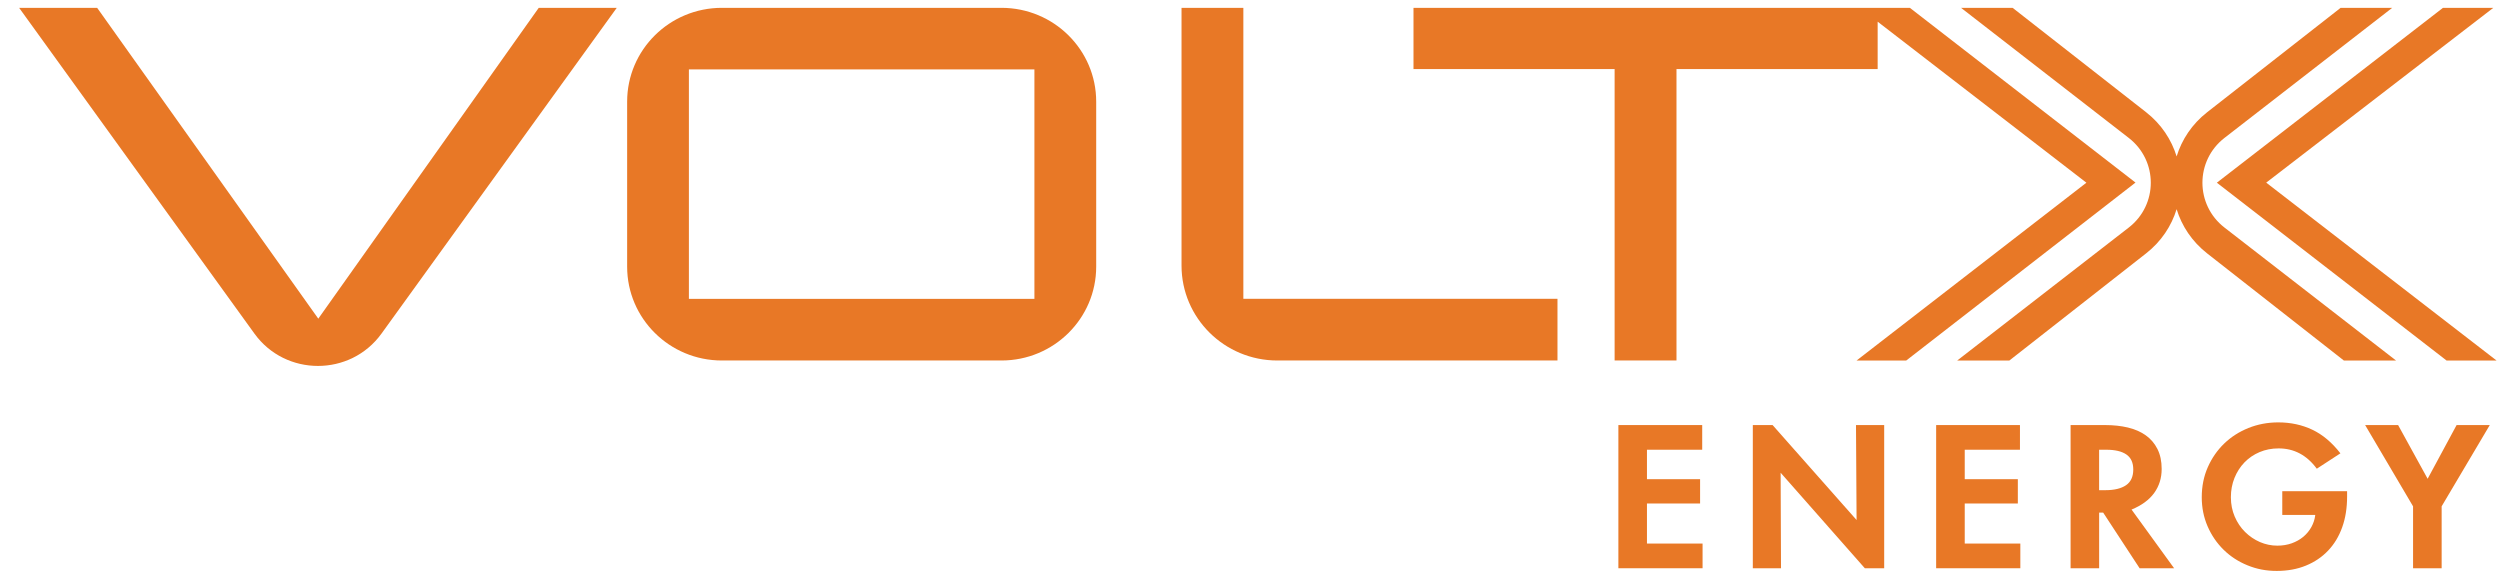
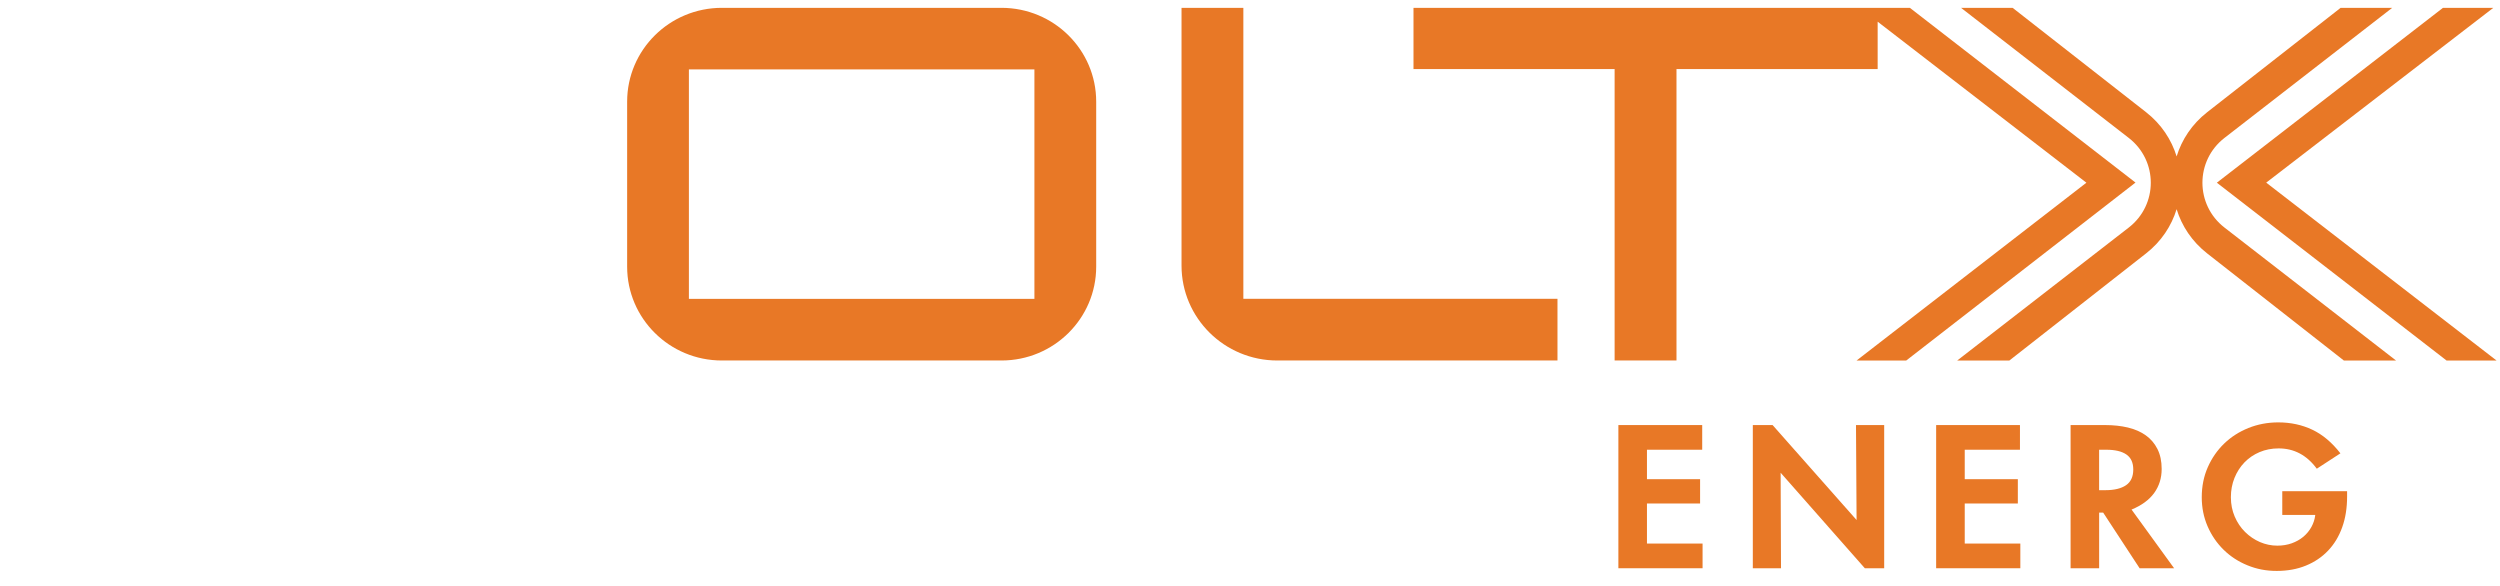
<svg xmlns="http://www.w3.org/2000/svg" fill="none" viewBox="0 0 111 26" height="26" width="111">
  <g clip-path="url(#clip0_798_6585)">
-     <path fill="#E87826" d="M14.132 14.149L4.314 0.349H0.85L11.297 14.812C12.68 16.726 15.555 16.726 16.938 14.812L27.384 0.348H23.92L14.132 14.149Z" />
    <path fill="#E87826" d="M44.464 0.348H32.052C29.728 0.348 27.845 2.213 27.845 4.514V11.839C27.845 14.14 29.728 16.006 32.052 16.006H44.464C46.787 16.006 48.671 14.14 48.671 11.839V4.514C48.671 2.213 46.787 0.348 44.464 0.348ZM45.928 13.271H30.587V3.081H45.928V13.271Z" />
    <path fill="#E87826" d="M55.204 0.348H52.46V11.792C52.46 14.119 54.365 16.006 56.715 16.006H69.152V13.266H55.205V0.348H55.204Z" />
    <path fill="#E87826" d="M84.798 0.348H83.368H62.759V3.067H71.689V16.005H74.436V3.067H83.368V0.963L92.636 8.112L82.429 16.009H84.634L94.816 8.106L84.798 0.348Z" />
    <path fill="#E87826" d="M100.62 8.109L110.703 0.348H108.468L98.428 8.112L108.63 16.009H110.849L100.62 8.109Z" />
    <path fill="#E87826" d="M98.766 6.124L106.214 0.348H103.924L98 4.981C97.323 5.51 96.871 6.201 96.642 6.946C96.414 6.201 95.962 5.51 95.285 4.981L89.36 0.348H87.07L94.517 6.124C95.822 7.136 95.821 9.092 94.517 10.103L86.897 16.009H89.213L95.287 11.25C95.963 10.721 96.413 10.031 96.642 9.287C96.87 10.031 97.321 10.721 97.996 11.25L104.07 16.009H106.386L98.766 10.103C97.462 9.092 97.462 7.136 98.766 6.124Z" />
    <path fill="#E87826" d="M75.578 18.873V19.968H73.125V21.276H75.484V22.355H73.125V24.134H75.594V25.23H71.856V18.873H75.578Z" />
    <path fill="#E87826" d="M77.825 25.23V18.873H78.703L82.432 23.089L82.406 18.873H83.658V25.23H82.798L79.06 20.989L79.077 25.23H77.825Z" />
    <path fill="#E87826" d="M89.686 18.873V19.968H87.234V21.276H89.592V22.355H87.234V24.134H89.703V25.23H85.965V18.873H89.686Z" />
    <path fill="#E87826" d="M93.466 18.873C93.835 18.873 94.173 18.909 94.479 18.982C94.785 19.055 95.049 19.171 95.271 19.328C95.492 19.485 95.665 19.688 95.79 19.935C95.915 20.183 95.978 20.477 95.978 20.821C95.978 21.226 95.867 21.581 95.646 21.888C95.424 22.194 95.09 22.44 94.641 22.625L96.531 25.231H94.999L93.381 22.76H93.202V25.231H91.934V18.873H93.466V18.873ZM93.202 21.764H93.483C93.874 21.764 94.178 21.691 94.394 21.545C94.609 21.399 94.717 21.165 94.717 20.845C94.717 20.542 94.615 20.32 94.411 20.179C94.206 20.038 93.908 19.968 93.517 19.968H93.201V21.764H93.202Z" />
    <path fill="#E87826" d="M97.758 22.076C97.758 21.593 97.847 21.149 98.026 20.744C98.205 20.339 98.448 19.989 98.754 19.694C99.06 19.399 99.419 19.169 99.831 19.003C100.242 18.838 100.684 18.754 101.155 18.754C101.705 18.754 102.21 18.863 102.666 19.079C103.123 19.295 103.539 19.645 103.914 20.128L102.866 20.811C102.424 20.21 101.858 19.909 101.172 19.909C100.865 19.909 100.582 19.964 100.324 20.074C100.066 20.183 99.844 20.335 99.656 20.529C99.468 20.723 99.321 20.952 99.213 21.216C99.106 21.481 99.051 21.767 99.051 22.076C99.051 22.386 99.108 22.672 99.221 22.936C99.335 23.201 99.488 23.429 99.681 23.619C99.874 23.81 100.094 23.96 100.341 24.067C100.588 24.173 100.844 24.227 101.112 24.227C101.344 24.227 101.559 24.192 101.754 24.122C101.95 24.051 102.122 23.955 102.27 23.831C102.417 23.707 102.536 23.562 102.627 23.397C102.718 23.231 102.775 23.056 102.797 22.87V22.862H101.333V21.808H104.211V22.052C104.211 22.553 104.139 23.006 103.994 23.41C103.849 23.815 103.641 24.16 103.368 24.447C103.096 24.734 102.767 24.956 102.381 25.113C101.995 25.271 101.564 25.349 101.087 25.349C100.61 25.349 100.194 25.266 99.788 25.1C99.382 24.935 99.029 24.704 98.728 24.409C98.427 24.114 98.19 23.767 98.017 23.368C97.844 22.968 97.758 22.539 97.758 22.078V22.076Z" />
-     <path fill="#E87826" d="M106.476 18.873L107.787 21.258L109.073 18.873H110.546L108.409 22.481V25.23H107.14V22.481L105.012 18.873H106.476Z" />
  </g>
  <defs>
    <clipPath id="clip0_798_6585">
      <rect transform="translate(0.85 0.348)" fill="white" height="25" width="110" />
    </clipPath>
  </defs>
</svg>